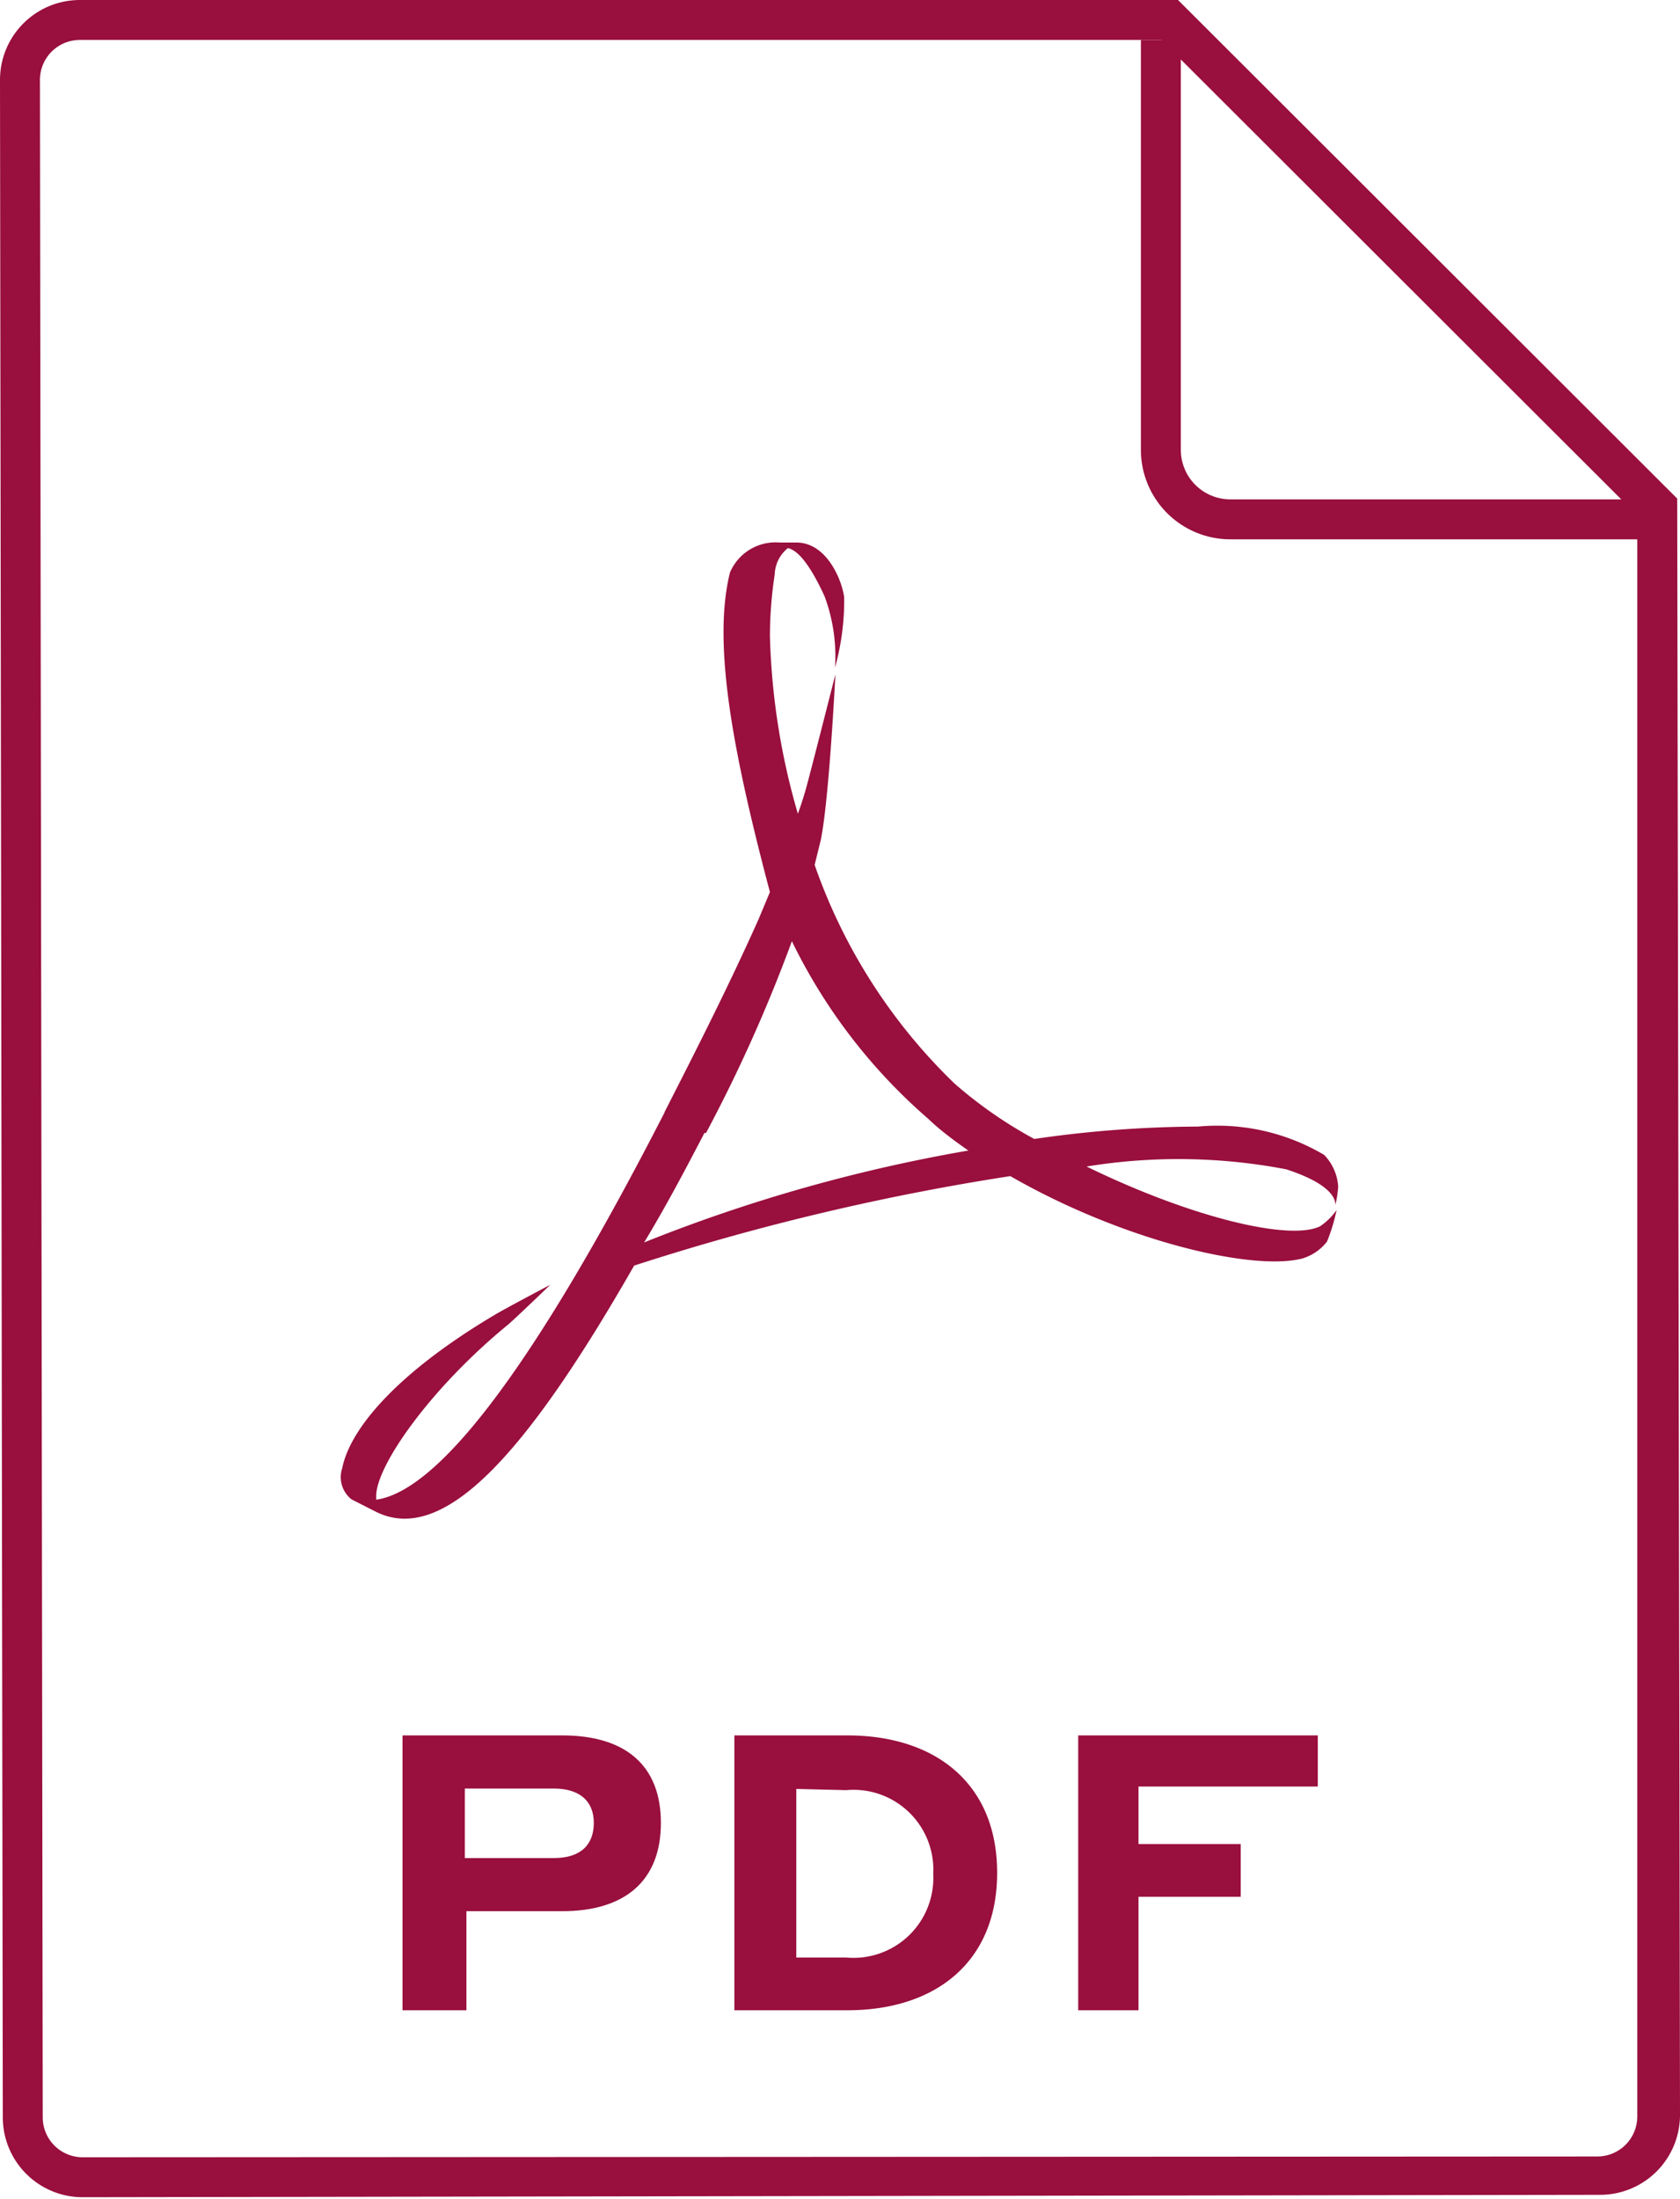
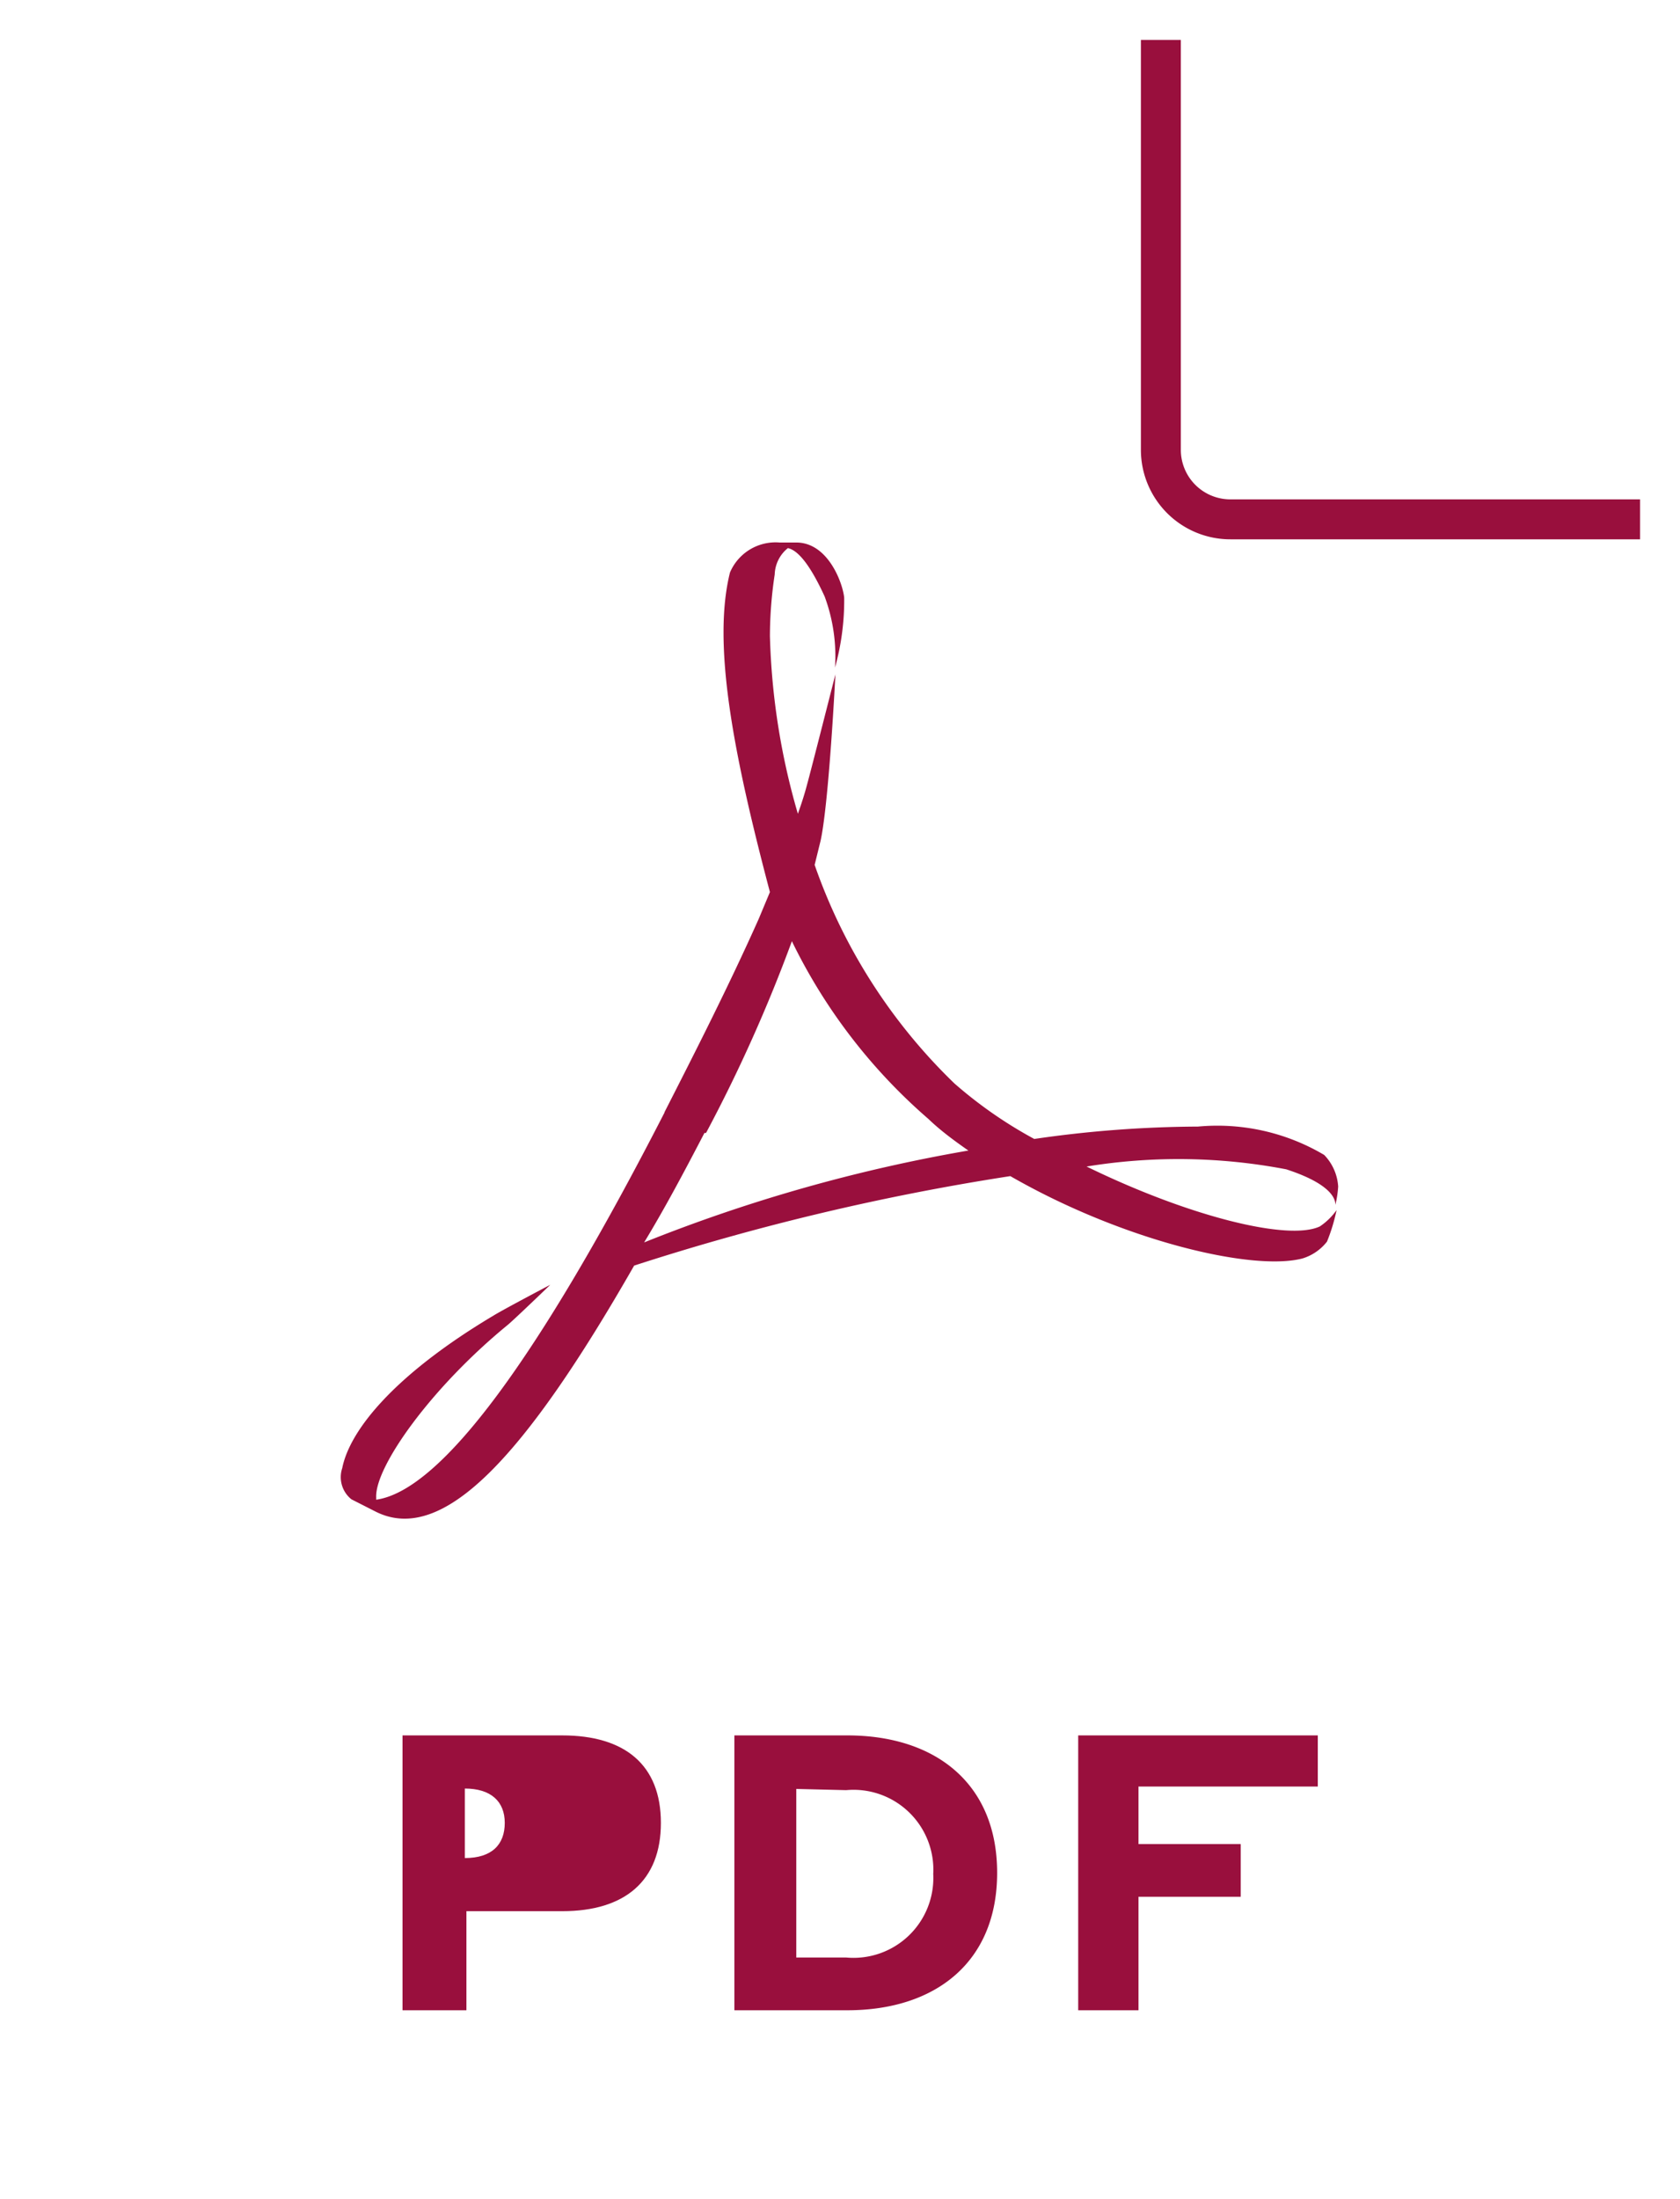
<svg xmlns="http://www.w3.org/2000/svg" viewBox="0 0 42.07 55.04">
  <defs>
    <style>.cls-1{fill:#990f3d;}.cls-2{fill:none;stroke:#990f3d;stroke-miterlimit:10;}</style>
  </defs>
  <title>Asset 4</title>
  <g id="Layer_2" data-name="Layer 2">
    <g id="_1200" data-name="1200">
-       <path class="cls-1" d="M29.08,1,41,12.9l0,40.08a1,1,0,0,1-1,1L2.07,54a1,1,0,0,1-1-1L1,2A1,1,0,0,1,2,1L29.08,1m.42-1L2,0A2,2,0,0,0,0,2L.07,53a2,2,0,0,0,2,2h0l38-.06a2,2,0,0,0,2-2L42,12.48,29.5,0Z" />
      <path class="cls-2" d="M29.07,1V11.27A1.74,1.74,0,0,0,30.81,13H41.07" />
-       <path class="cls-1" d="M10.08,43.44h4c1.57,0,2.47.74,2.47,2.19s-.9,2.21-2.47,2.21h-2.4v2.48H10.08Zm1.56,1.33v1.74h2.23c.68,0,1-.34,1-.88s-.35-.86-1-.86Z" />
+       <path class="cls-1" d="M10.08,43.44h4c1.57,0,2.47.74,2.47,2.19s-.9,2.21-2.47,2.21h-2.4v2.48H10.08Zm1.56,1.33v1.74c.68,0,1-.34,1-.88s-.35-.86-1-.86Z" />
      <path class="cls-1" d="M18.39,43.44h2.83c2.2,0,3.75,1.2,3.75,3.44s-1.55,3.44-3.75,3.44H18.39Zm1.55,1.34V49h1.25a2,2,0,0,0,2.18-2.09,2,2,0,0,0-2.18-2.1Z" />
      <path class="cls-1" d="M27,43.44h6v1.28H28.51v1.44h2.56v1.32H28.51v2.84H27Z" />
      <path id="path4463" class="cls-1" d="M16.64,27.84C17.4,26.35,18.26,24.66,19,23h0l.28-.67c-.91-3.44-1.45-6.2-1-8h0a1.24,1.24,0,0,1,1.24-.75h.42c.79,0,1.16,1,1.2,1.38h0a6.28,6.28,0,0,1-.23,1.75h0a4.31,4.31,0,0,0-.26-1.78h0c-.33-.72-.64-1.15-.92-1.21h0a.88.88,0,0,0-.33.66h0a10.43,10.43,0,0,0-.12,1.54h0a17.47,17.47,0,0,0,.7,4.45h0c.09-.25.17-.5.23-.73h0c.1-.36.71-2.76.71-2.76h0s-.16,3.19-.37,4.16h0l-.15.61h0a14,14,0,0,0,3.5,5.47h0a10.89,10.89,0,0,0,2,1.39h0A29.13,29.13,0,0,1,30,28.2h0a5.25,5.25,0,0,1,3.16.71h0a1.25,1.25,0,0,1,.35.79h0a2.63,2.63,0,0,1-.07.46h0c0-.08,0-.49-1.23-.89h0a14.32,14.32,0,0,0-5-.07h0c2.56,1.25,5.05,1.87,5.84,1.5h0a1.59,1.59,0,0,0,.42-.41h0a4.5,4.5,0,0,1-.24.79h0a1.24,1.24,0,0,1-.61.42h0c-1.25.33-4.5-.44-7.32-2.06h0a60.37,60.37,0,0,0-9.42,2.24h0c-2.74,4.79-4.79,7-6.47,6.16h0l-.61-.31a.71.71,0,0,1-.23-.78h0c.2-1,1.39-2.39,3.79-3.82h0c.26-.16,1.42-.77,1.42-.77h0s-.86.83-1.06,1h0c-1.92,1.57-3.33,3.55-3.3,4.32h0v.06c1.63-.23,4.07-3.55,7.22-9.69m1,.51c-.52,1-1,1.9-1.51,2.74h0a40.1,40.1,0,0,1,8.12-2.3h0c-.36-.25-.71-.51-1-.79h0a13.94,13.94,0,0,1-3.42-4.45h0a38.15,38.15,0,0,1-2.15,4.8" />
    </g>
  </g>
</svg>